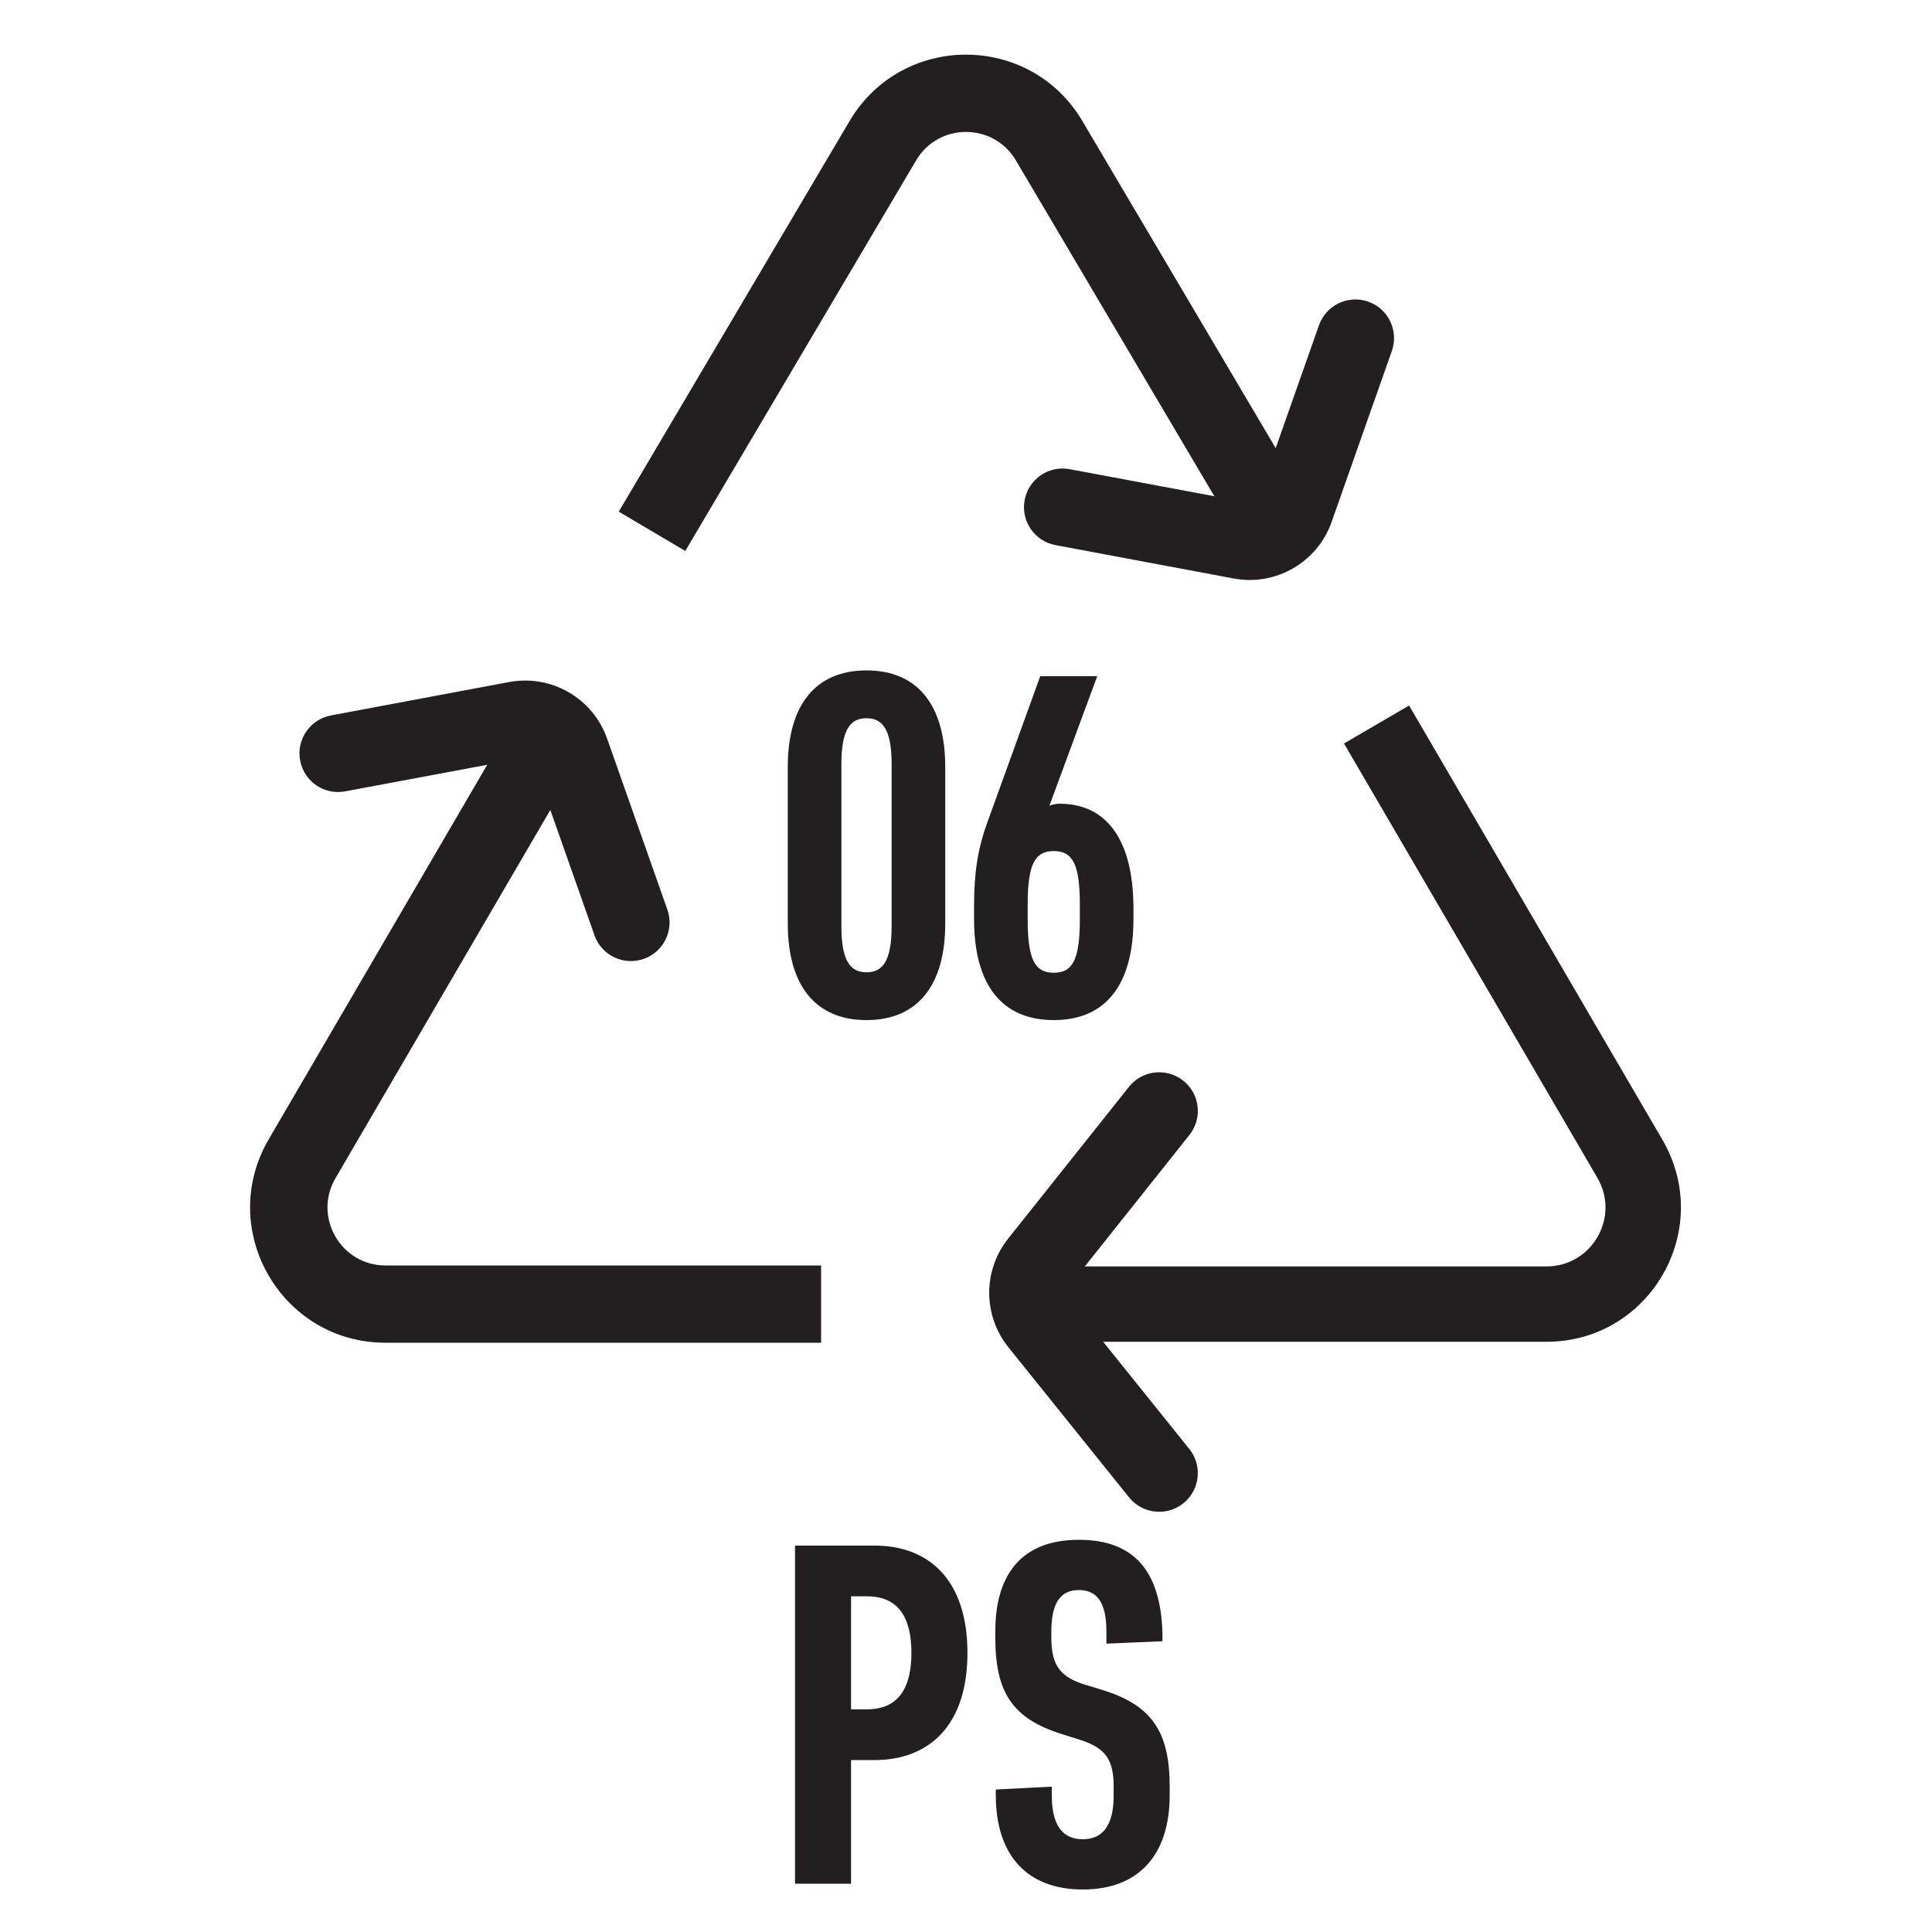
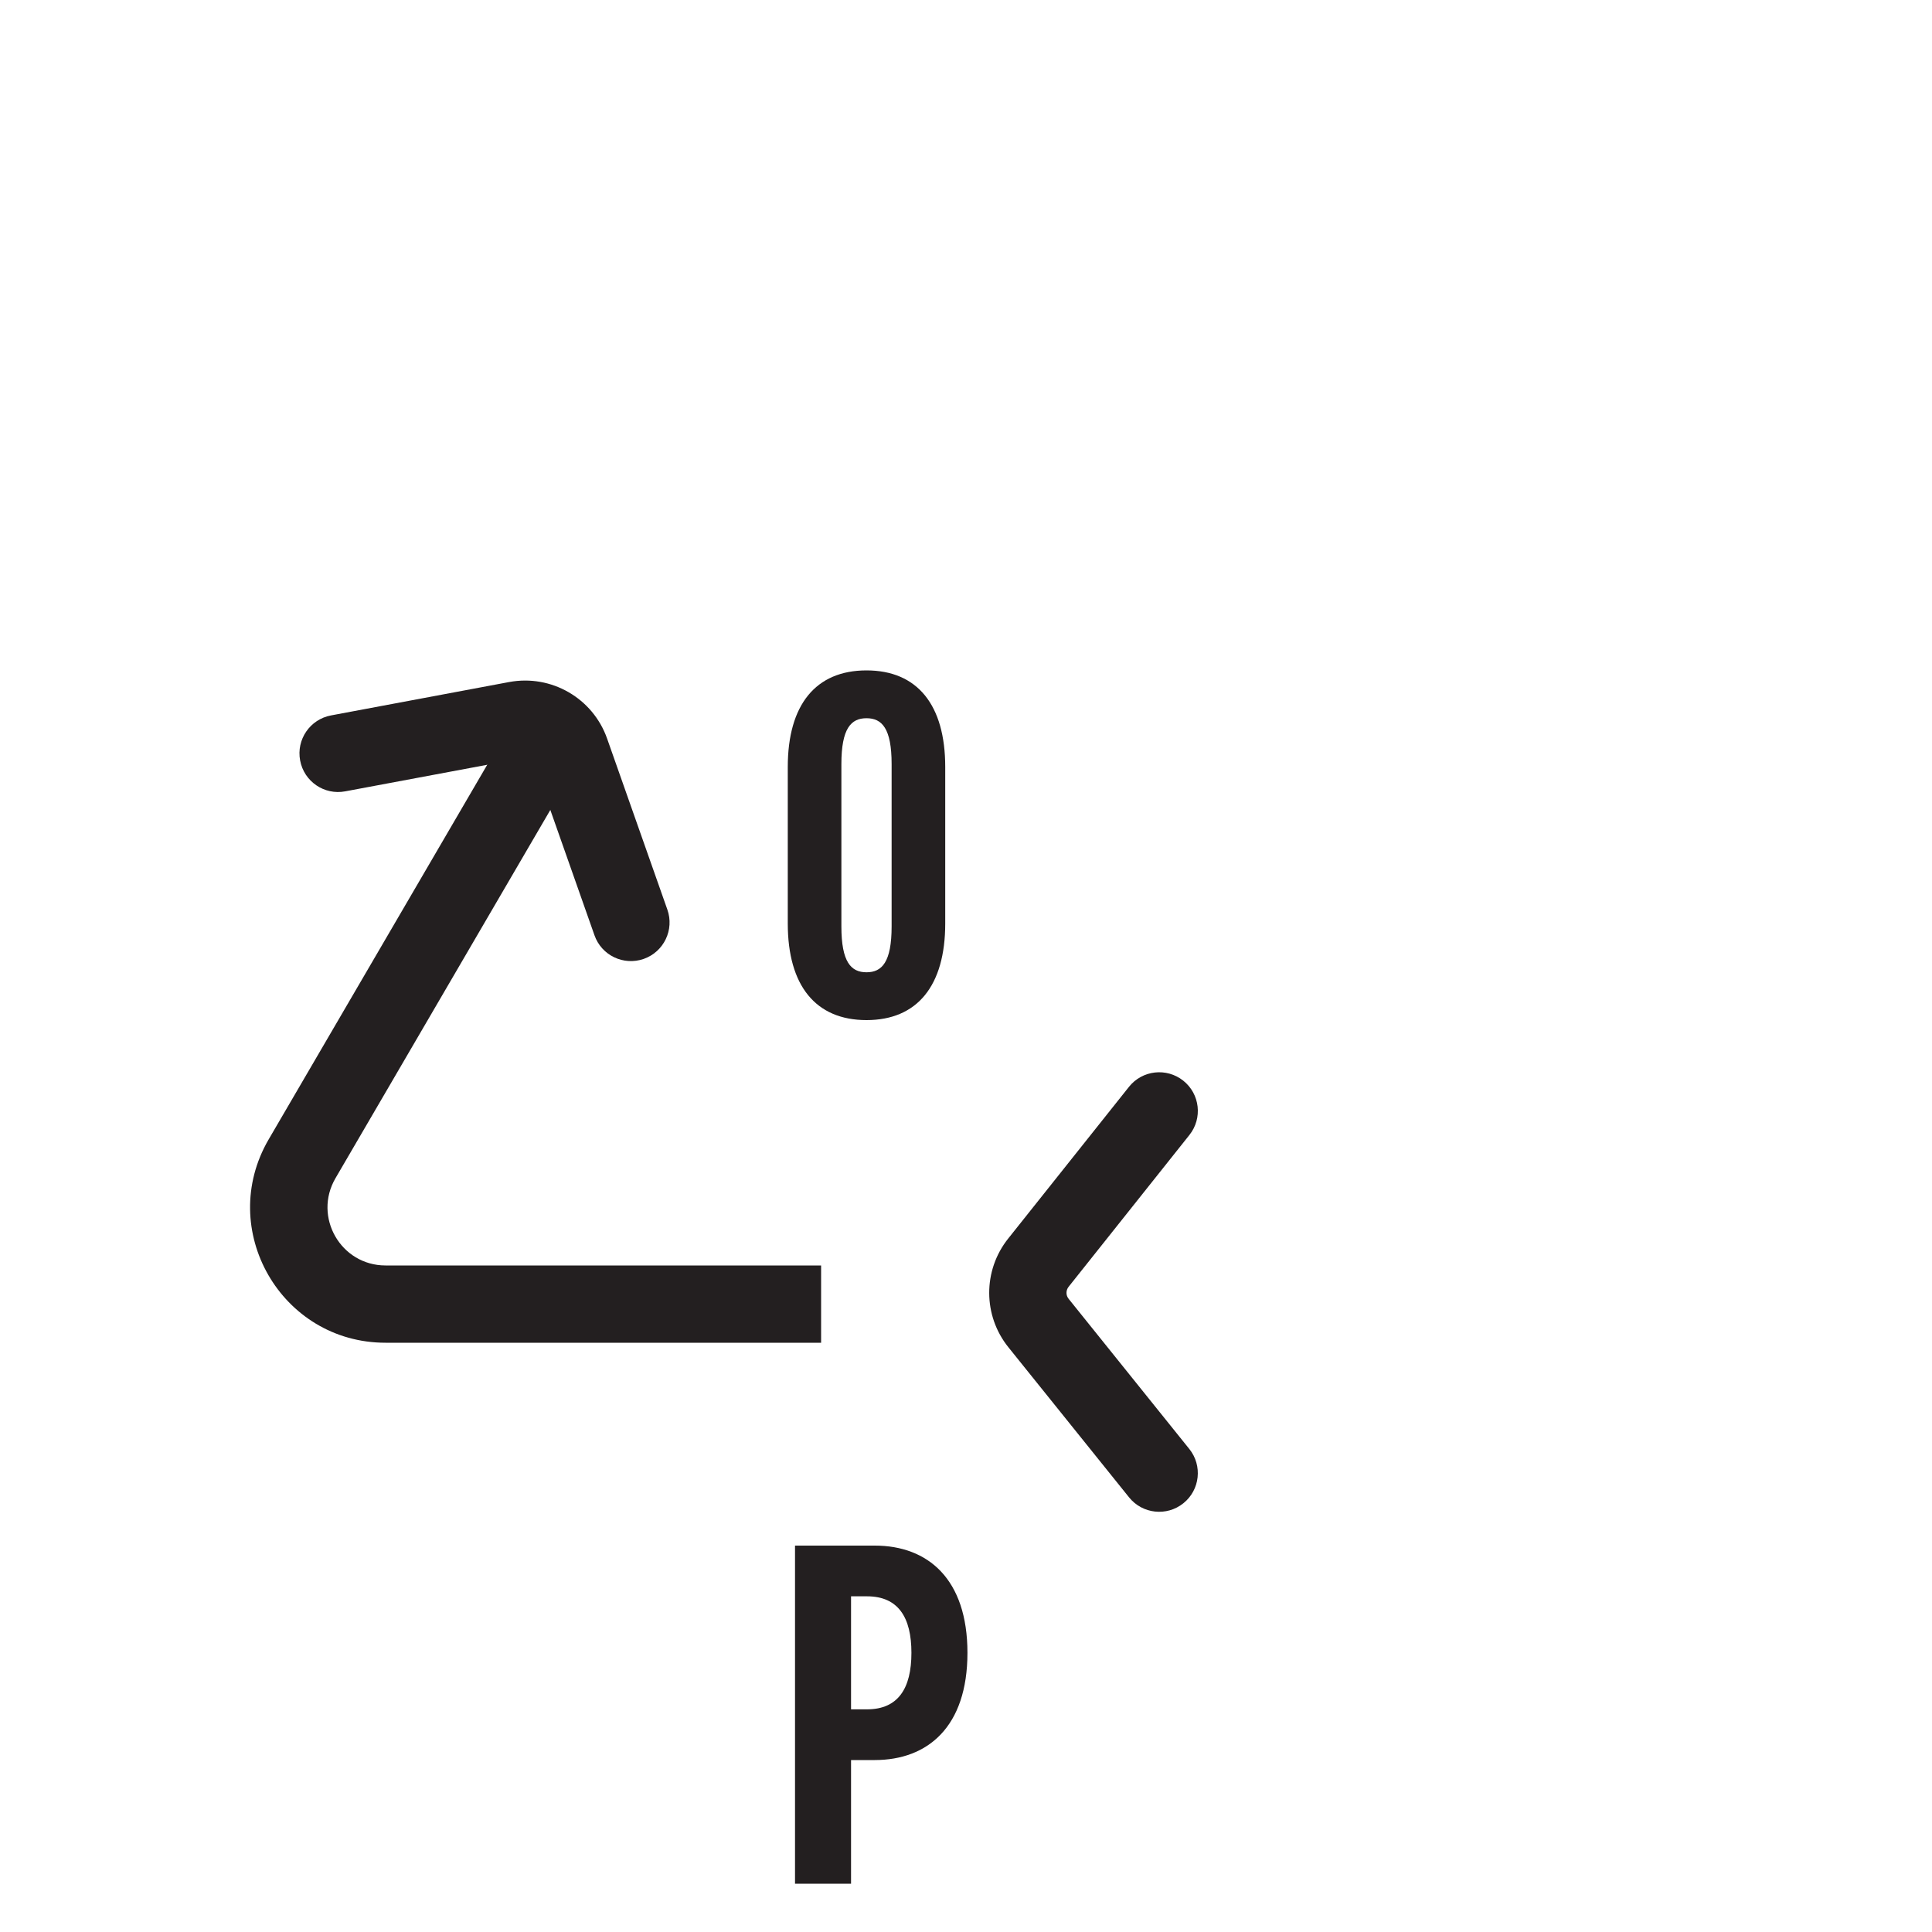
<svg xmlns="http://www.w3.org/2000/svg" width="40" height="40" viewBox="0 0 40 40" fill="none">
-   <path fill-rule="evenodd" clip-rule="evenodd" d="M21.033 3.321C20.568 2.535 19.431 2.535 18.967 3.321L14.188 11.407L12.811 10.593L17.589 2.507C18.673 0.673 21.327 0.673 22.41 2.507L27.189 10.593L25.811 11.407L21.033 3.321Z" fill="#231F20" />
-   <path fill-rule="evenodd" clip-rule="evenodd" d="M6.945 24.395C6.479 25.195 7.056 26.2 7.982 26.2L17 26.2L17 27.8L7.982 27.8C5.821 27.8 4.474 25.456 5.563 23.589L10.809 14.597L12.191 15.403L6.945 24.395Z" fill="#231F20" />
-   <path fill-rule="evenodd" clip-rule="evenodd" d="M32.018 26.22C32.96 26.22 33.546 25.199 33.072 24.385L27.826 15.393L29.174 14.607L34.419 23.599C35.5 25.453 34.164 27.78 32.018 27.78L21 27.78L21 26.22L32.018 26.22Z" fill="#231F20" />
-   <path fill-rule="evenodd" clip-rule="evenodd" d="M28.328 6.245C28.745 6.392 28.963 6.849 28.817 7.266L27.57 10.805C27.276 11.643 26.414 12.14 25.541 11.977L21.853 11.286C21.419 11.205 21.132 10.787 21.214 10.353C21.295 9.919 21.713 9.632 22.147 9.714L25.836 10.404C25.933 10.422 26.028 10.367 26.061 10.274L27.308 6.734C27.454 6.318 27.911 6.099 28.328 6.245Z" fill="#231F20" />
+   <path fill-rule="evenodd" clip-rule="evenodd" d="M6.945 24.395C6.479 25.195 7.056 26.2 7.982 26.2L17 26.2L17 27.8L7.982 27.8C5.821 27.8 4.474 25.456 5.563 23.589L10.809 14.597L12.191 15.403L6.945 24.395" fill="#231F20" />
  <path fill-rule="evenodd" clip-rule="evenodd" d="M24.501 31.123C24.157 31.4 23.653 31.346 23.376 31.001L20.878 27.894C20.35 27.238 20.348 26.304 20.872 25.645L23.374 22.502C23.649 22.156 24.152 22.099 24.498 22.374C24.844 22.649 24.901 23.152 24.626 23.498L22.124 26.642C22.066 26.715 22.066 26.819 22.125 26.891L24.623 29.999C24.9 30.343 24.845 30.847 24.501 31.123Z" fill="#231F20" />
  <path fill-rule="evenodd" clip-rule="evenodd" d="M6.214 15.745C6.132 15.311 6.419 14.893 6.853 14.812L10.541 14.121C11.414 13.958 12.276 14.455 12.57 15.293L13.817 18.832C13.964 19.249 13.745 19.706 13.328 19.853C12.911 19.999 12.454 19.781 12.308 19.364L11.061 15.824C11.028 15.731 10.933 15.676 10.836 15.694L7.147 16.384C6.713 16.466 6.295 16.18 6.214 15.745Z" fill="#231F20" />
  <path d="M18.11 36.44C19.21 36.44 20.03 35.75 20.03 34.22C20.03 32.69 19.21 32 18.11 32H16.46V39H17.62V36.44H18.11ZM18.87 34.22C18.87 34.95 18.6 35.39 17.95 35.39H17.62V33.05H17.95C18.6 33.05 18.87 33.49 18.87 34.22Z" fill="#231F20" />
-   <path d="M20.617 37.17C20.617 38.39 21.247 39.12 22.417 39.12C23.587 39.12 24.217 38.39 24.217 37.17V36.99C24.217 35.88 23.867 35.31 22.827 34.99L22.467 34.88C21.937 34.72 21.767 34.46 21.767 33.91V33.78C21.767 33.2 21.947 32.92 22.337 32.92C22.727 32.92 22.907 33.2 22.907 33.78V34.03L24.067 33.98V33.8C24.027 32.57 23.517 31.88 22.337 31.88C21.117 31.88 20.607 32.64 20.607 33.77V33.91C20.607 35.03 20.957 35.58 21.977 35.9L22.357 36.02C22.897 36.19 23.057 36.44 23.057 36.99V37.18C23.057 37.81 22.817 38.08 22.417 38.08C22.017 38.08 21.777 37.81 21.777 37.18V36.99L20.617 37.05V37.17Z" fill="#231F20" />
  <path d="M17.42 15.82C17.42 15.08 17.62 14.87 17.94 14.87C18.26 14.87 18.46 15.08 18.46 15.82V19.18C18.46 19.92 18.26 20.13 17.94 20.13C17.62 20.13 17.42 19.92 17.42 19.18V15.82ZM19.57 15.88C19.57 14.59 18.99 13.88 17.94 13.88C16.89 13.88 16.31 14.59 16.31 15.88V19.12C16.31 20.41 16.89 21.12 17.94 21.12C18.99 21.12 19.57 20.41 19.57 19.12V15.88Z" fill="#231F20" />
-   <path d="M23.467 18.81C23.467 17.44 22.947 16.64 21.937 16.64C21.867 16.64 21.777 16.66 21.727 16.68L22.717 14H21.537L20.437 17.04C20.257 17.53 20.167 18.04 20.167 18.73V19.03C20.167 20.37 20.727 21.12 21.817 21.12C22.907 21.12 23.467 20.37 23.467 19.03V18.81ZM21.277 18.73C21.277 17.91 21.417 17.62 21.817 17.62C22.217 17.62 22.357 17.91 22.357 18.73V19.03C22.357 19.85 22.217 20.14 21.817 20.14C21.417 20.14 21.277 19.85 21.277 19.03V18.73Z" fill="#231F20" />
</svg>